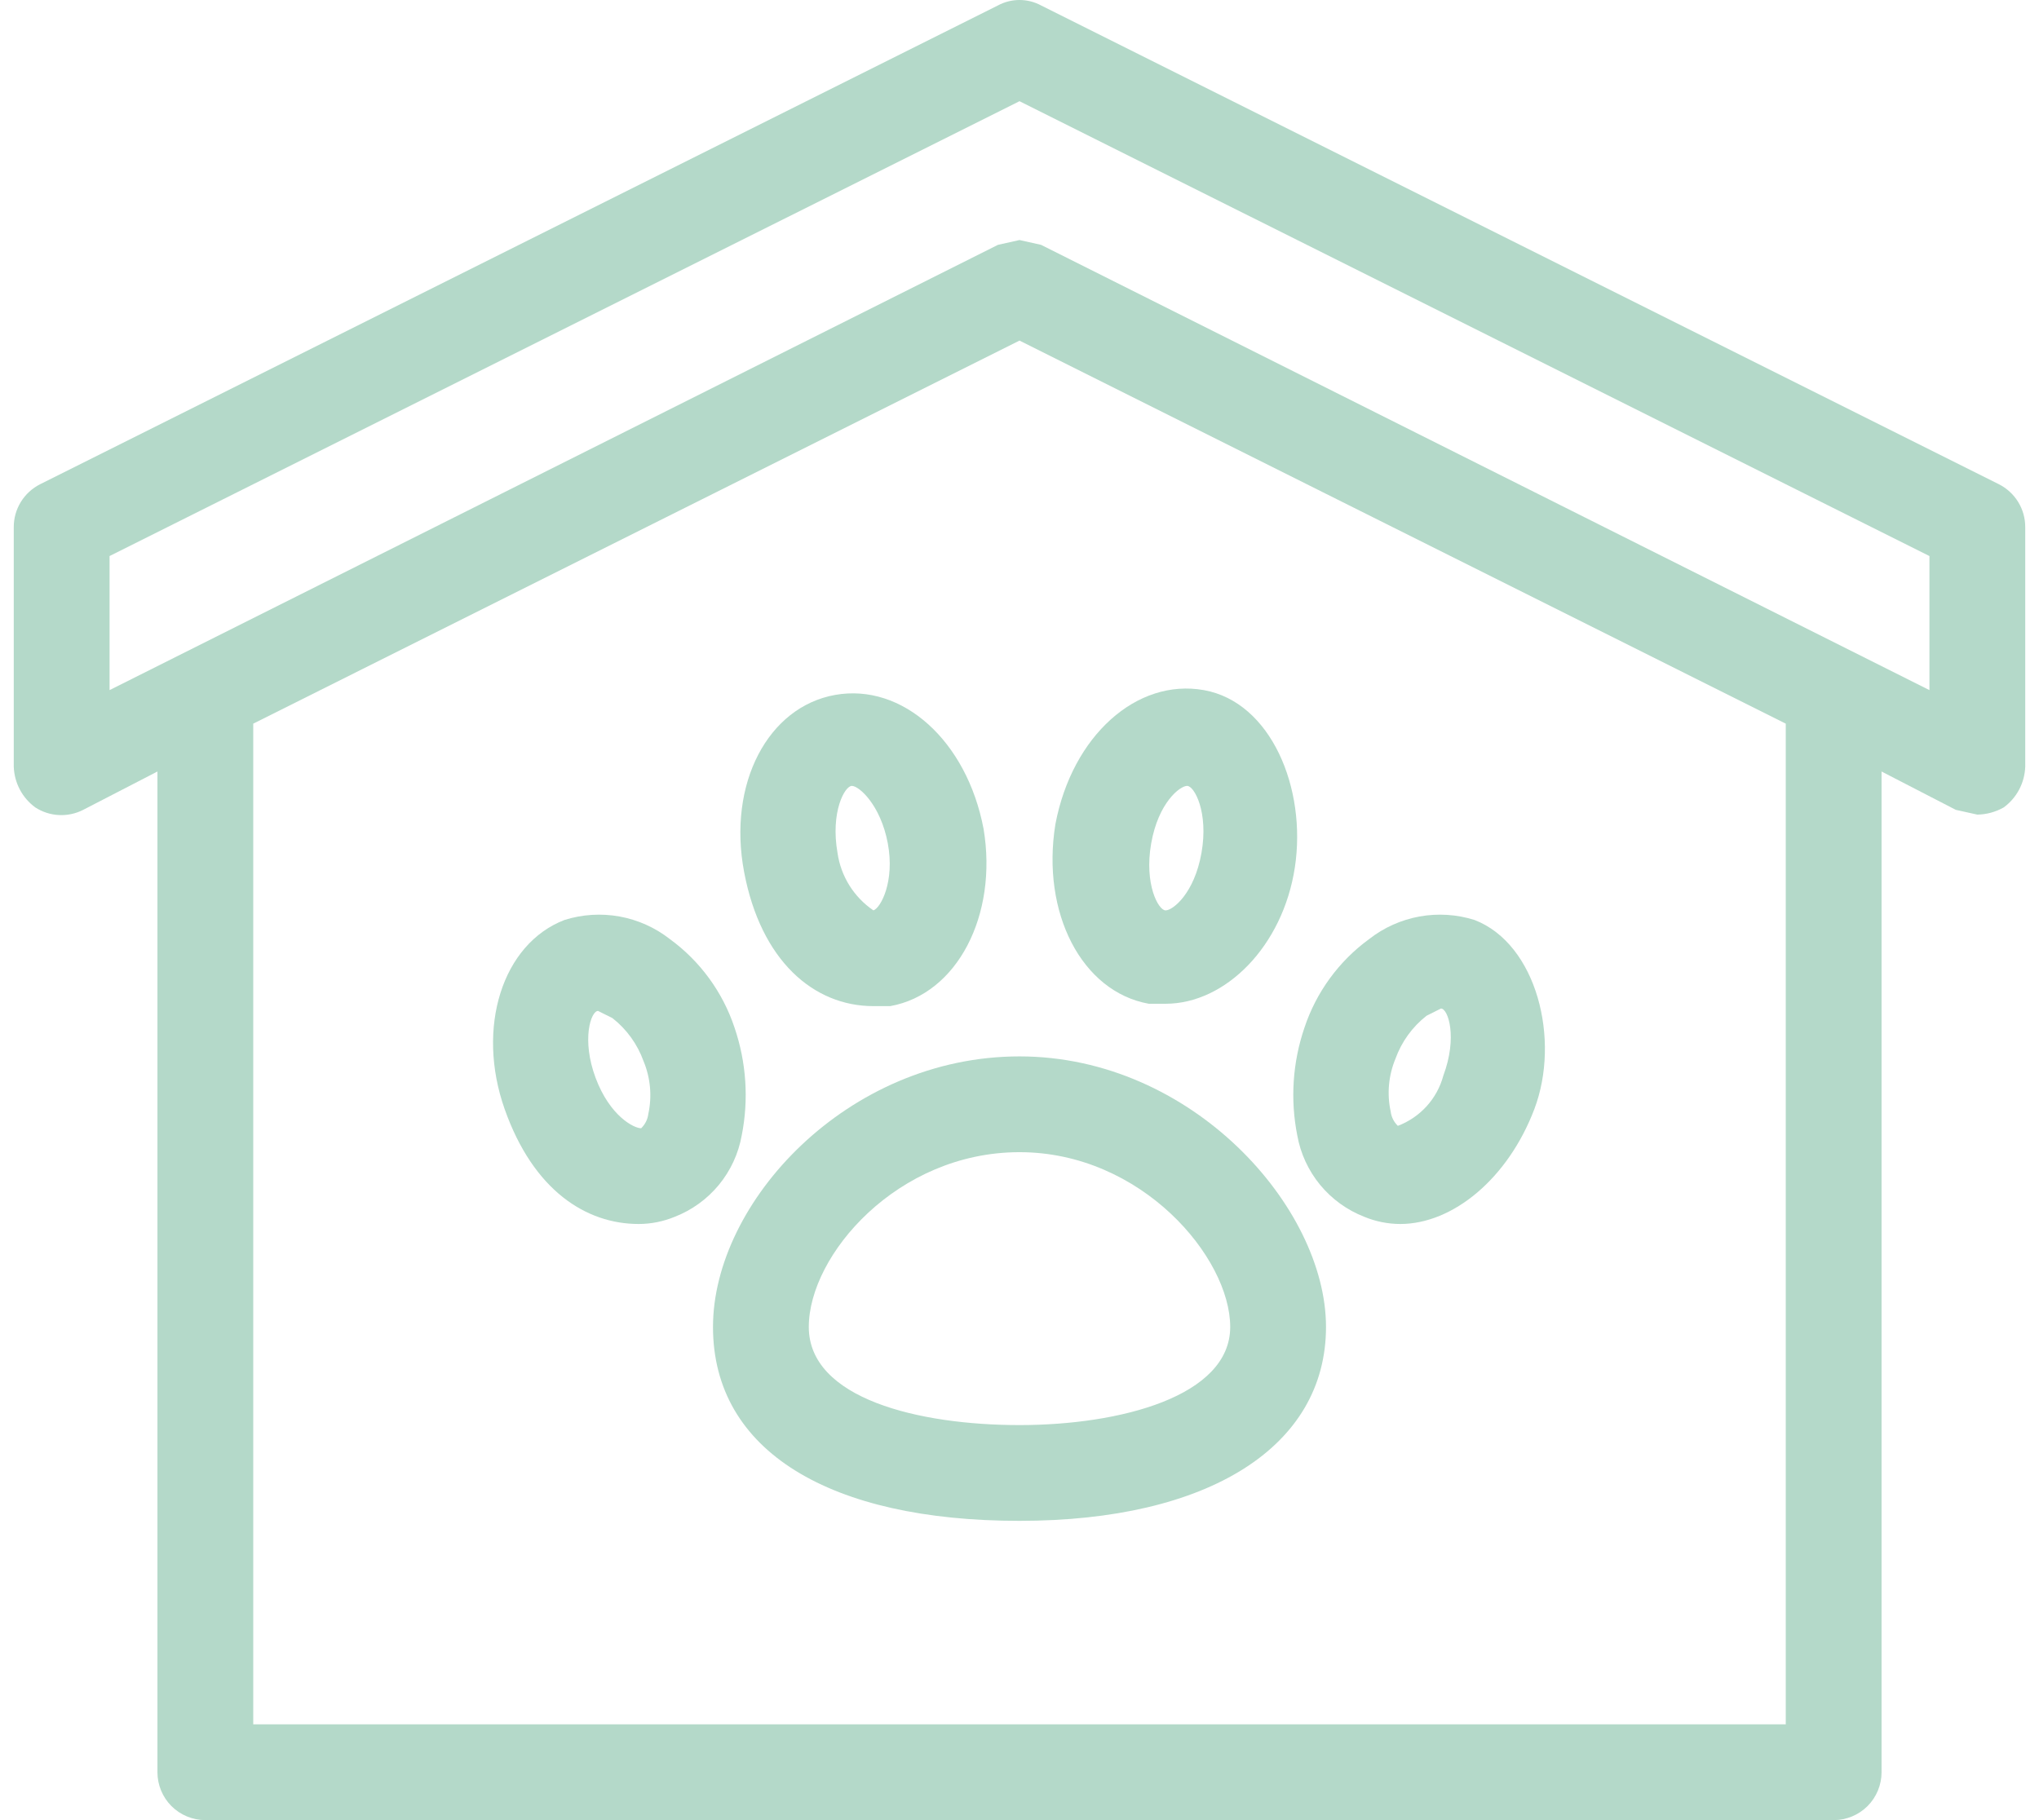
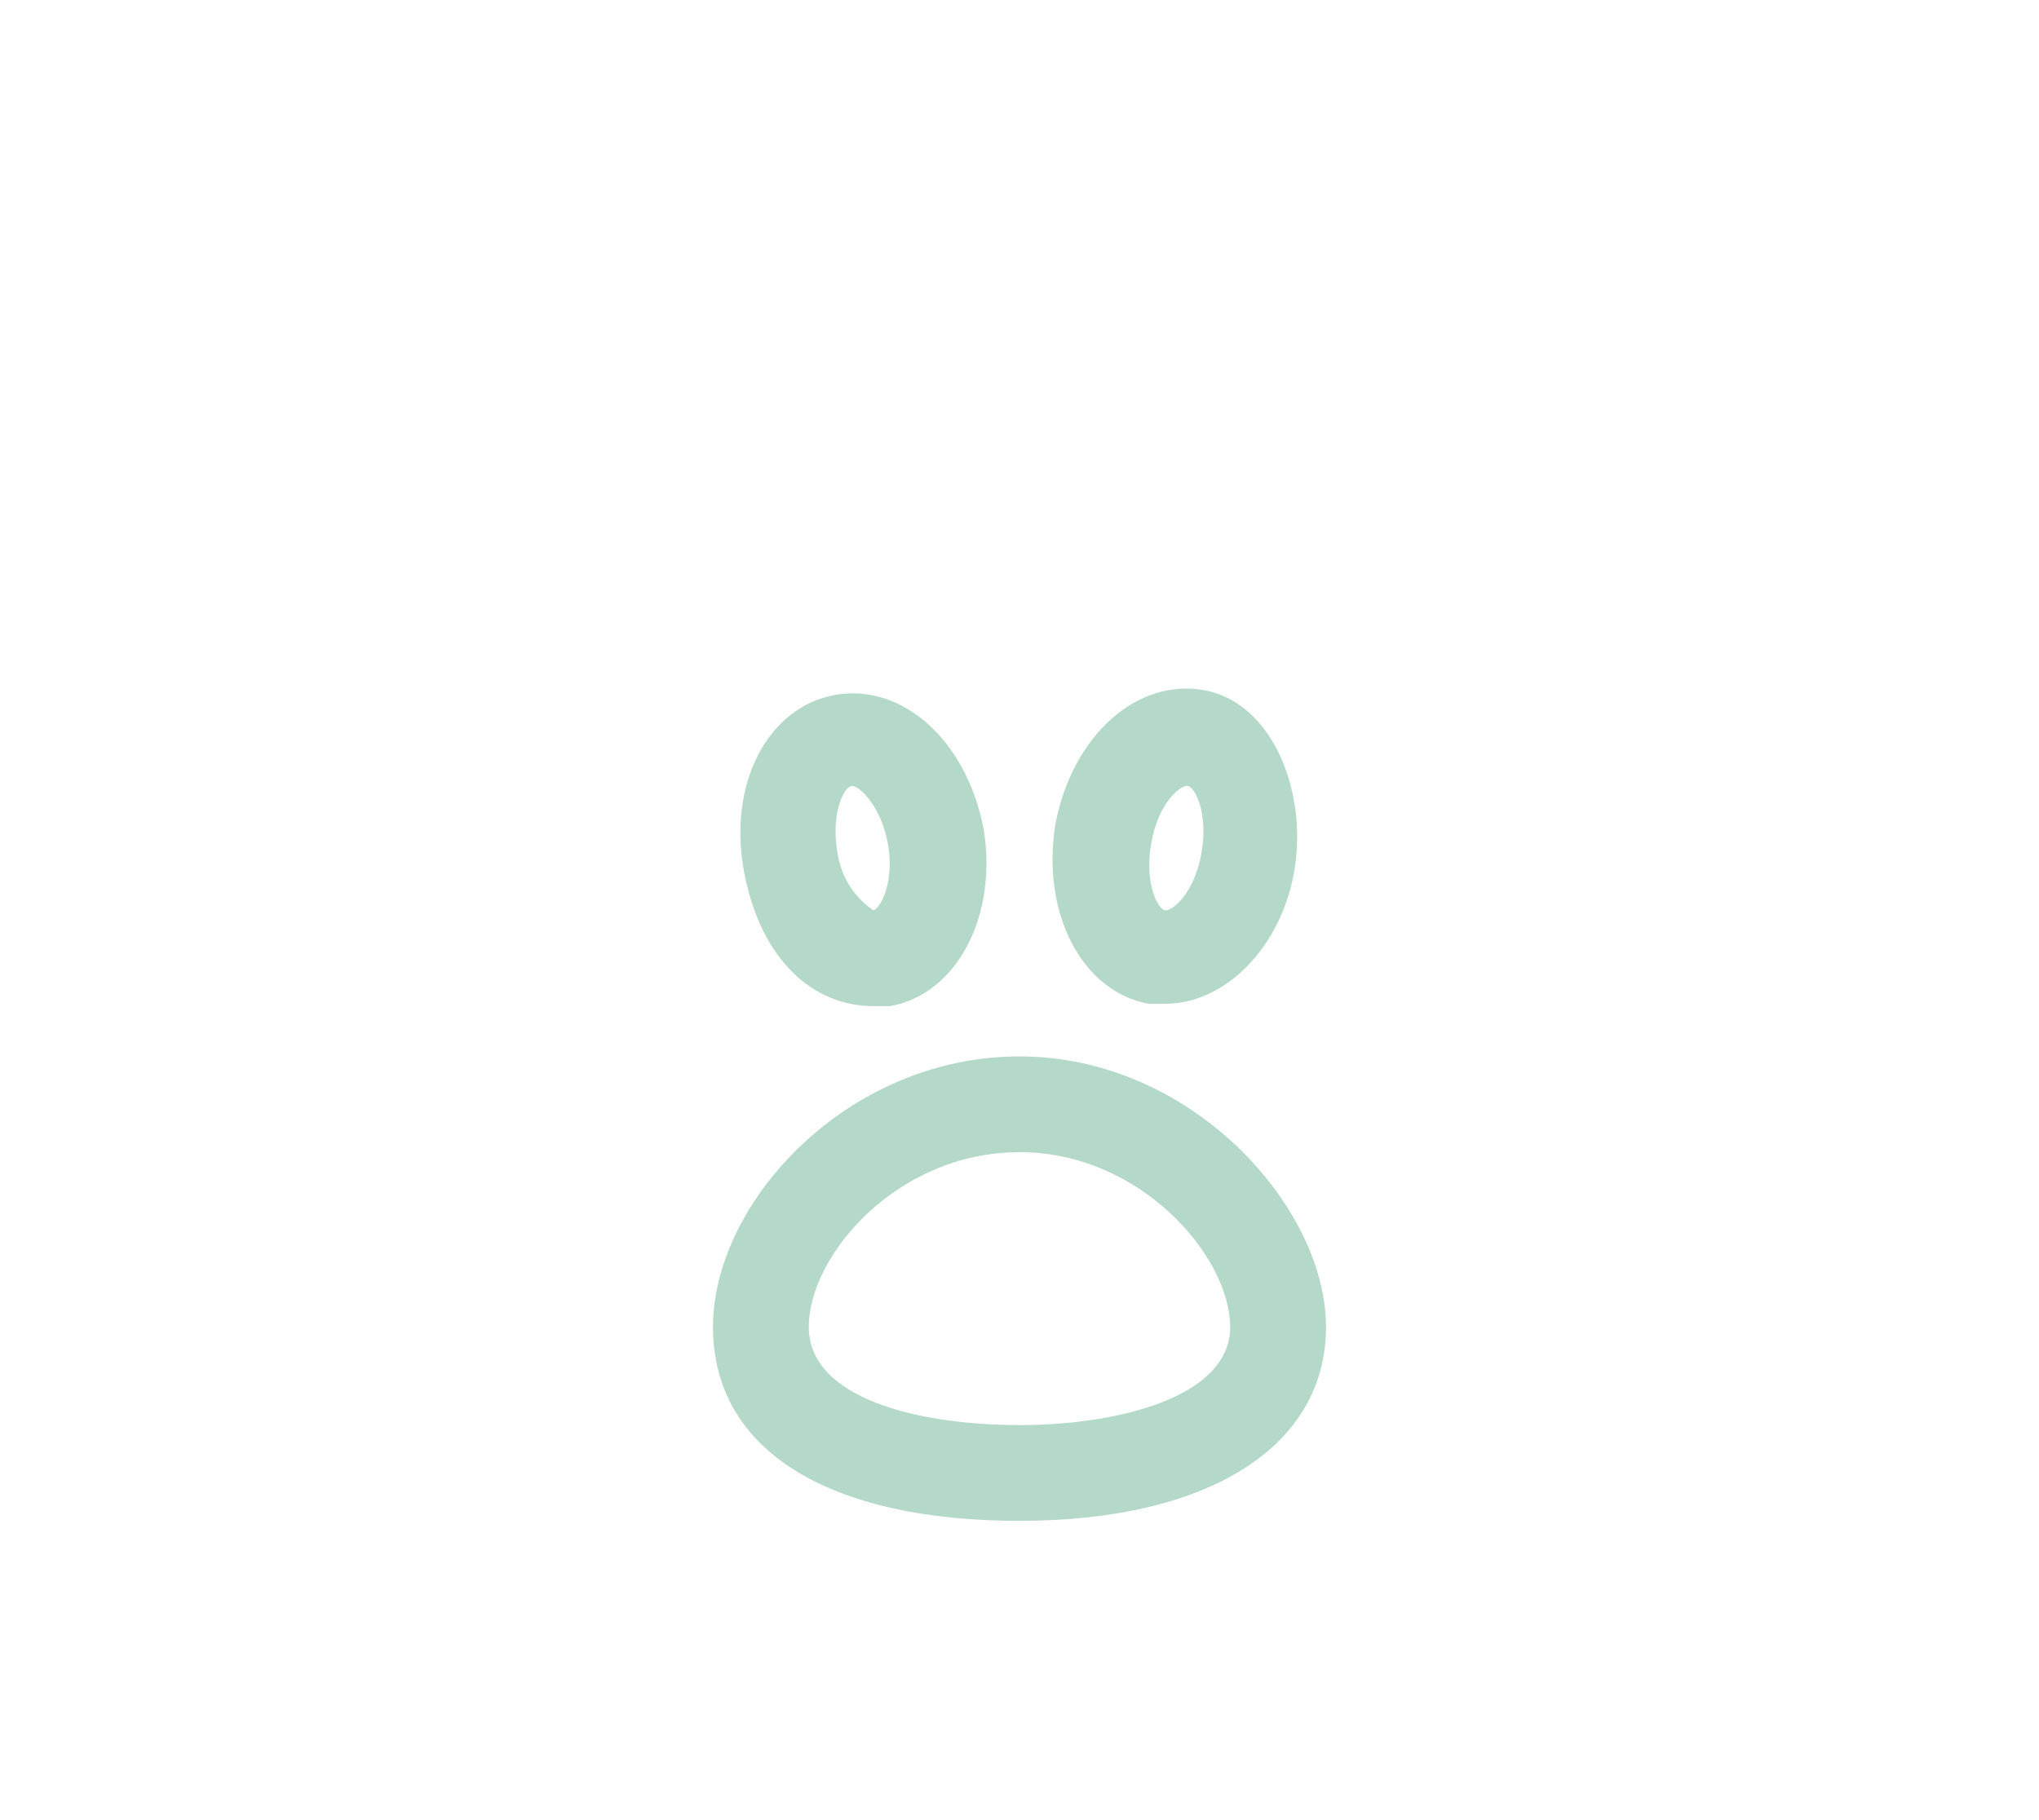
<svg xmlns="http://www.w3.org/2000/svg" width="56" height="50" viewBox="0 0 56 50" fill="none">
-   <path d="M54.898 13.302L28.592 0.149C28.41 0.051 28.207 0 28 0C27.793 0 27.59 0.051 27.408 0.149L1.102 13.302C0.883 13.413 0.699 13.582 0.571 13.791C0.443 14 0.376 14.241 0.378 14.486V21.063C0.386 21.282 0.443 21.496 0.545 21.69C0.648 21.884 0.793 22.052 0.97 22.181C1.164 22.306 1.388 22.379 1.619 22.39C1.85 22.402 2.08 22.352 2.285 22.247L4.324 21.194V48.685C4.324 49.033 4.463 49.368 4.709 49.615C4.956 49.861 5.291 50 5.639 50H50.361C50.709 50 51.044 49.861 51.291 49.615C51.537 49.368 51.676 49.033 51.676 48.685V21.194L53.715 22.247L54.306 22.378C54.56 22.374 54.809 22.306 55.03 22.181C55.207 22.052 55.352 21.884 55.455 21.69C55.557 21.496 55.614 21.282 55.622 21.063V14.486C55.624 14.241 55.557 14 55.429 13.791C55.301 13.582 55.117 13.413 54.898 13.302ZM49.045 47.369H6.955V19.879L28 9.356L49.045 19.879V47.369ZM52.991 18.958L28.592 6.726L28 6.594L27.408 6.726L3.009 18.958V15.275L28 2.78L52.991 15.275V18.958Z" fill="#B4D9C9" />
  <path d="M28 29.02C23.265 29.02 19.582 33.032 19.582 36.452C19.582 39.872 22.805 41.779 28 41.779C33.196 41.779 36.418 39.74 36.418 36.452C36.418 33.164 32.735 29.02 28 29.02ZM28 39.148C25.238 39.148 22.213 38.425 22.213 36.452C22.213 34.479 24.646 31.651 28 31.651C31.354 31.651 33.787 34.545 33.787 36.452C33.787 38.359 30.762 39.148 28 39.148Z" fill="#B4D9C9" />
  <path d="M23.988 27.639H24.449C26.29 27.31 27.408 25.14 27.014 22.773C26.553 20.339 24.777 18.761 22.936 19.09C21.095 19.418 19.977 21.523 20.437 23.956C20.897 26.39 22.344 27.639 23.988 27.639ZM23.396 21.589C23.594 21.589 24.186 22.115 24.383 23.167C24.58 24.219 24.186 24.943 23.988 25.009C23.723 24.829 23.498 24.595 23.328 24.323C23.159 24.052 23.047 23.747 23.002 23.43C22.805 22.312 23.199 21.589 23.396 21.589Z" fill="#B4D9C9" />
  <path d="M31.551 27.574H32.012C33.656 27.574 35.234 25.995 35.563 23.825C35.892 21.655 34.906 19.287 33.064 18.958C31.223 18.629 29.447 20.208 28.986 22.641C28.592 25.075 29.71 27.245 31.551 27.574ZM31.617 23.167C31.814 22.049 32.406 21.589 32.604 21.589C32.801 21.589 33.196 22.312 32.998 23.43C32.801 24.548 32.209 25.009 32.012 25.009C31.814 25.009 31.42 24.285 31.617 23.167Z" fill="#B4D9C9" />
-   <path d="M20.371 31.191C20.567 30.204 20.498 29.183 20.174 28.231C19.85 27.255 19.229 26.404 18.398 25.798C17.995 25.482 17.52 25.269 17.016 25.177C16.512 25.086 15.993 25.118 15.504 25.272C13.794 25.93 13.071 28.231 13.86 30.468C14.649 32.703 16.096 33.624 17.543 33.624C17.882 33.623 18.216 33.556 18.53 33.427C19.003 33.243 19.42 32.941 19.743 32.55C20.065 32.158 20.282 31.69 20.371 31.191ZM17.806 30.599C17.788 30.749 17.718 30.889 17.609 30.994C17.412 30.994 16.754 30.665 16.359 29.613C15.965 28.56 16.228 27.771 16.425 27.771L16.82 27.968C17.211 28.274 17.507 28.685 17.675 29.152C17.865 29.61 17.911 30.115 17.806 30.599Z" fill="#B4D9C9" />
-   <path d="M35.629 31.191C35.718 31.69 35.935 32.158 36.257 32.55C36.58 32.941 36.998 33.243 37.47 33.427C37.783 33.556 38.118 33.623 38.457 33.624C39.904 33.624 41.416 32.375 42.14 30.468C42.863 28.56 42.206 25.93 40.496 25.272C40.007 25.118 39.488 25.086 38.984 25.177C38.48 25.269 38.005 25.482 37.602 25.798C36.771 26.404 36.15 27.255 35.826 28.231C35.501 29.183 35.433 30.204 35.629 31.191ZM38.325 29.086C38.493 28.619 38.789 28.209 39.18 27.903L39.575 27.705C39.772 27.705 40.035 28.494 39.641 29.547C39.557 29.86 39.4 30.148 39.183 30.388C38.965 30.628 38.694 30.813 38.391 30.928C38.282 30.823 38.212 30.683 38.194 30.533C38.089 30.049 38.135 29.544 38.325 29.086Z" fill="#B4D9C9" />
</svg>